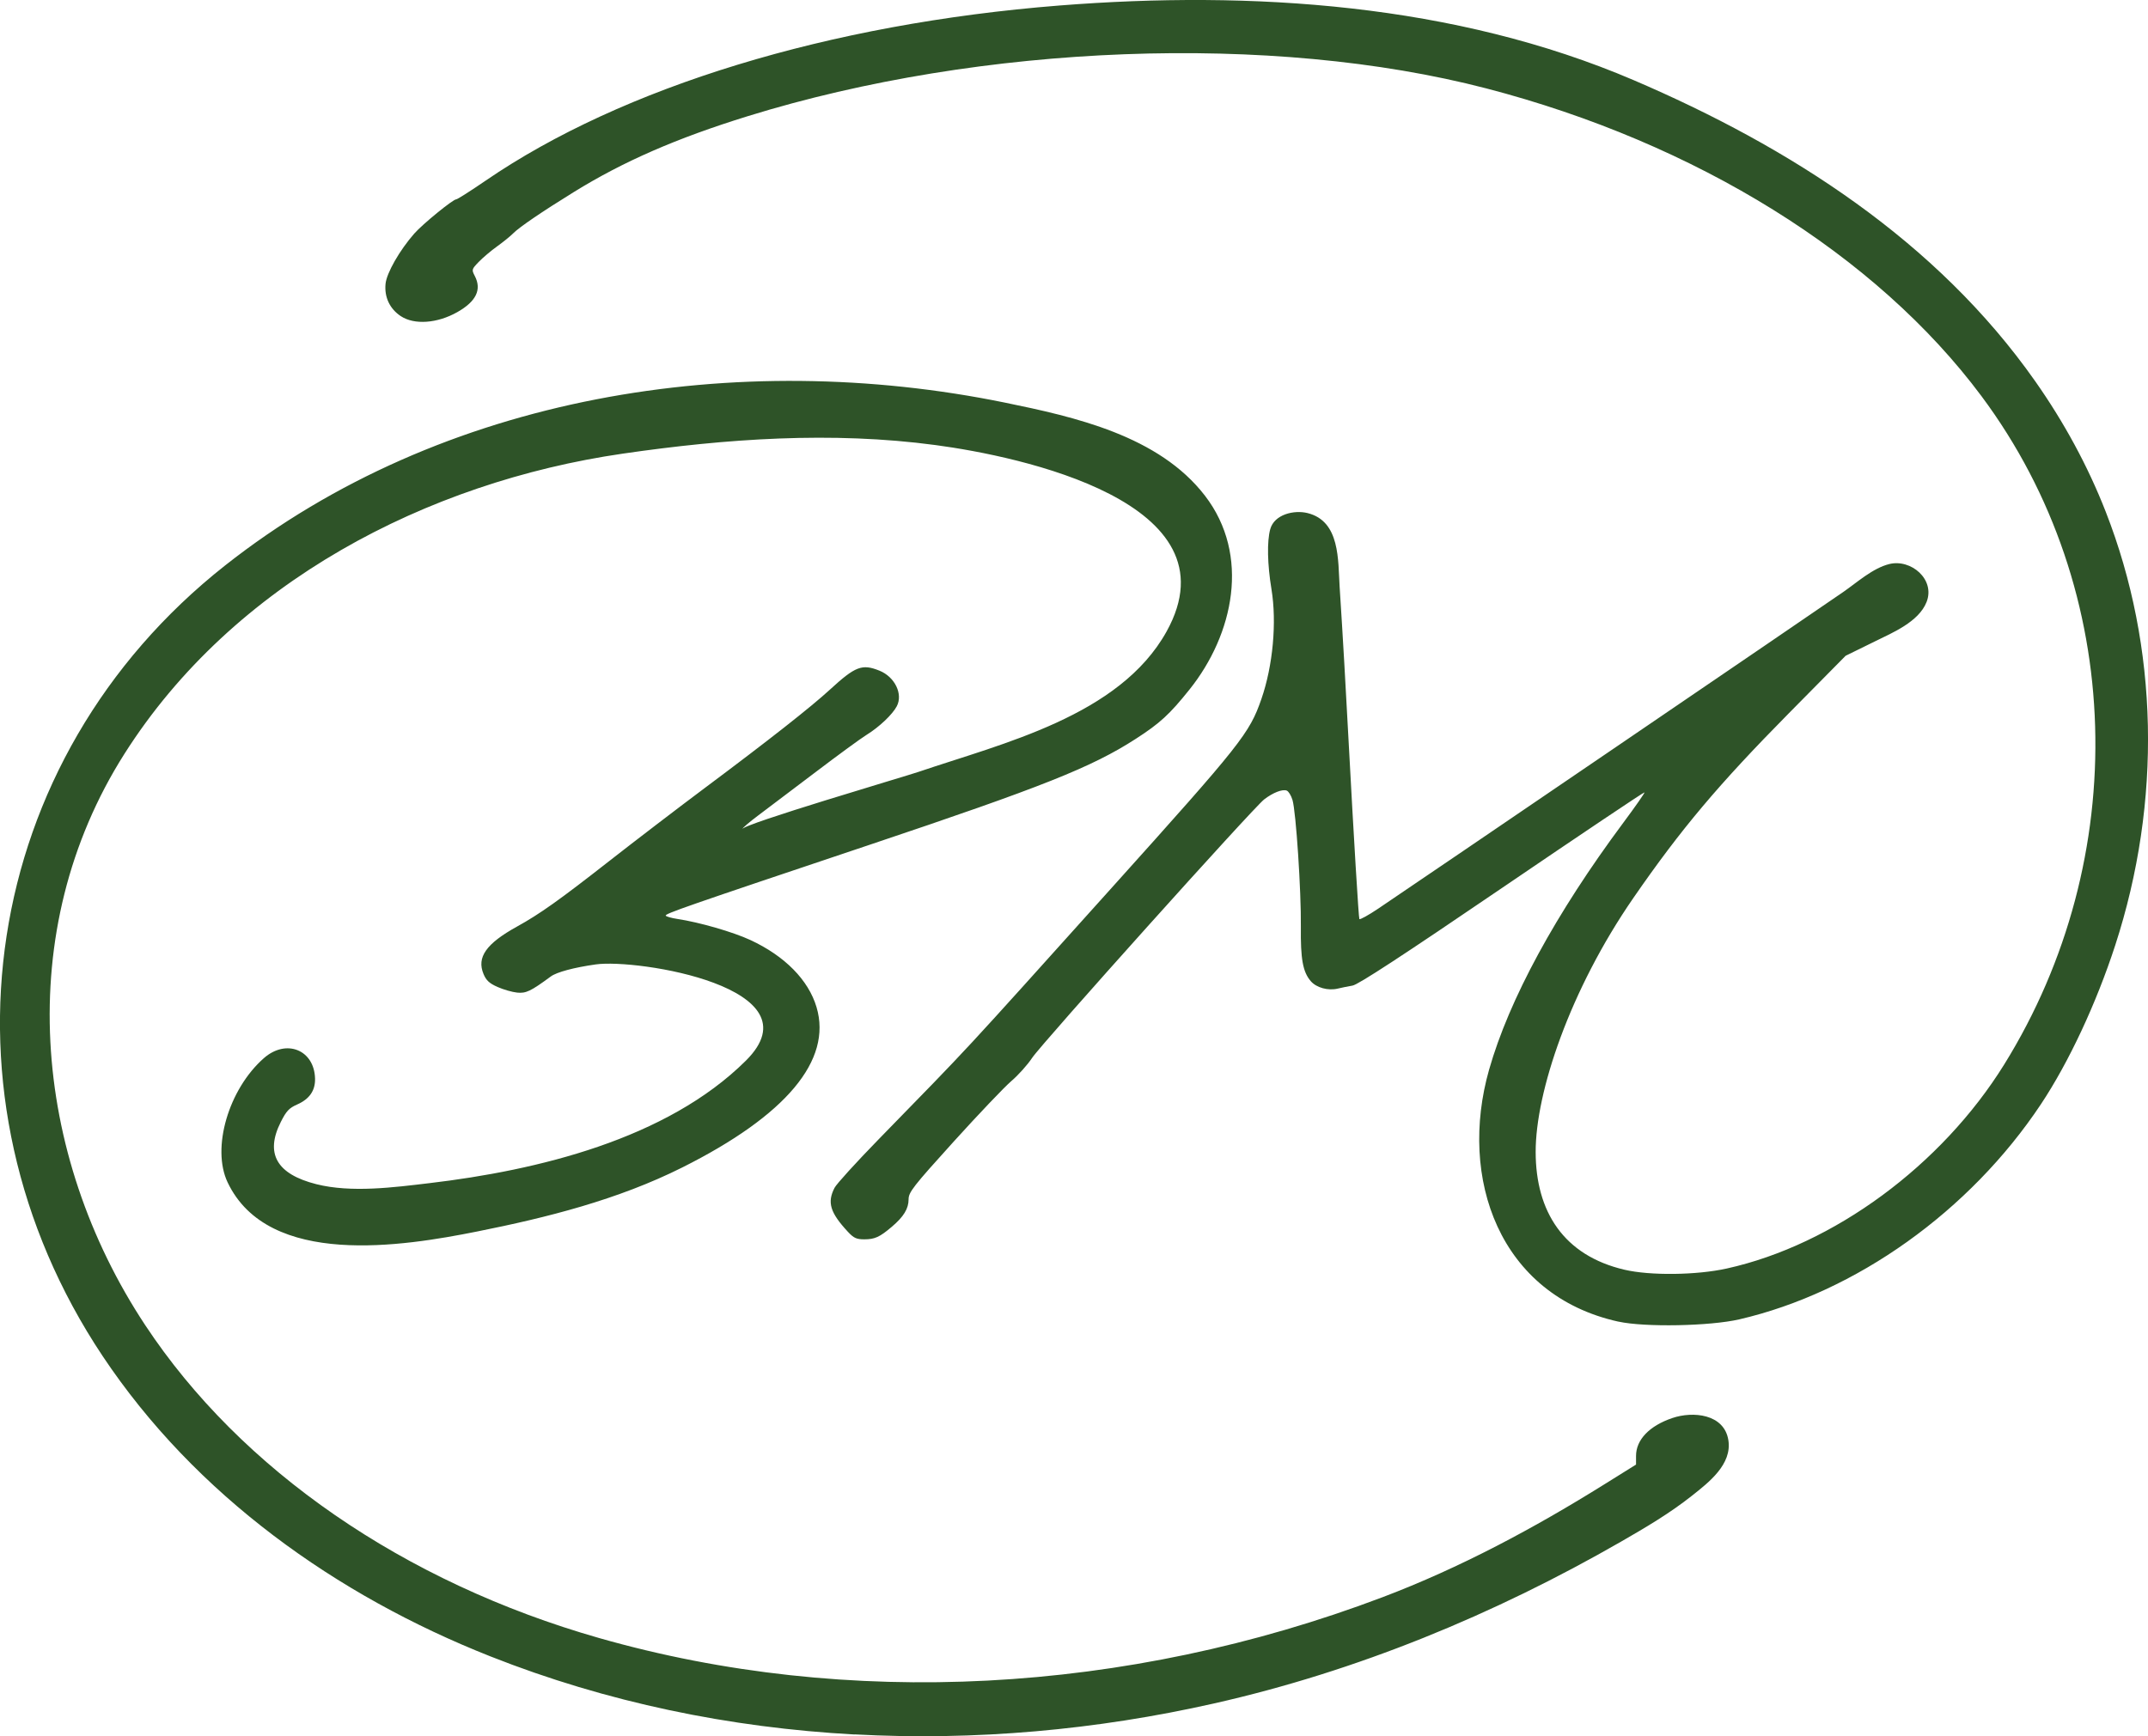
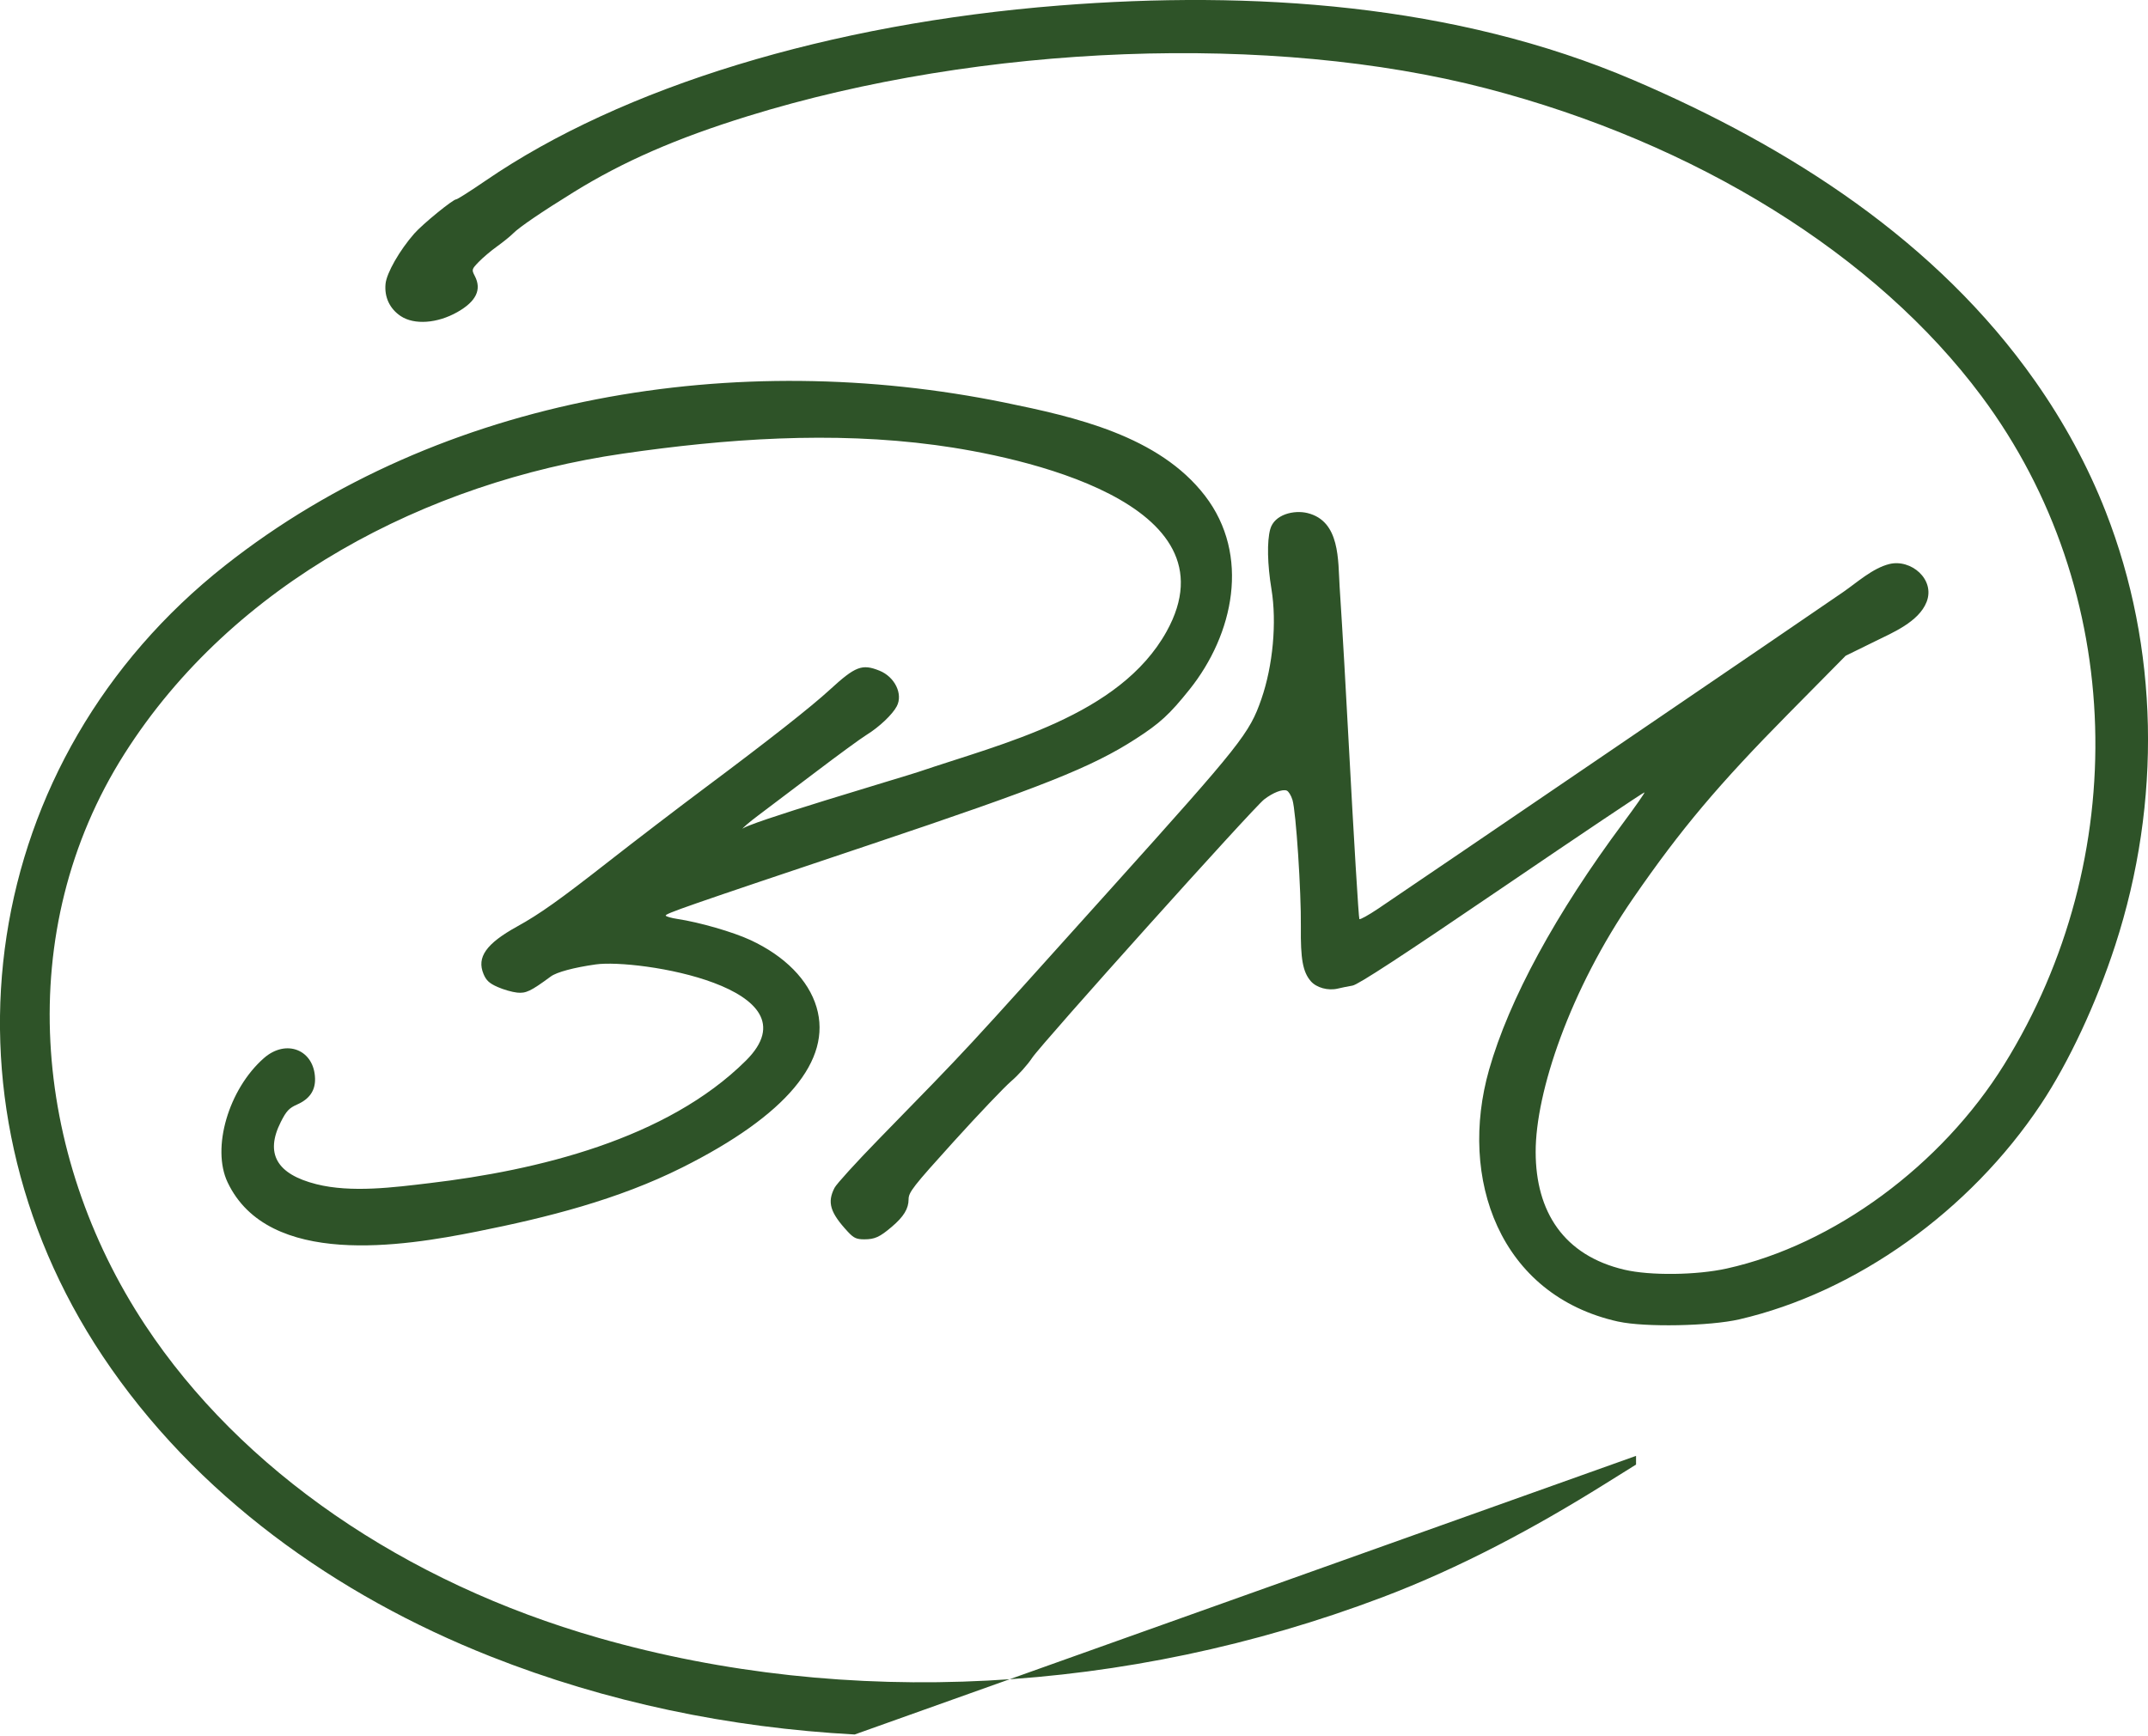
<svg xmlns="http://www.w3.org/2000/svg" id="Layer_2" viewBox="0 0 546.32 441.72">
  <defs>
    <style>
      .cls-1 {
        fill: #2e5328;
        stroke-width: 0px;
      }
    </style>
  </defs>
  <g id="Layer_1-2" data-name="Layer_1">
    <g id="layer1">
-       <path id="path24" class="cls-1" d="M217.38,441.26c-31.72-1.71-63.07-8.17-92.62-19.86-39.25-15.52-75.11-41.06-98.7-76.48-44.04-66.14-31.38-151.71,31.21-201.08,55.25-43.58,130.42-55.29,198.29-41.42,17.83,3.65,39.16,8.42,50.91,23.69,11.63,15.13,7.28,35.29-3.93,49.3-5.06,6.33-7.53,8.6-13.68,12.56-11.15,7.2-23.64,12.17-67.64,26.93-47.09,15.8-52.19,17.57-51.89,18.05.14.23,1.47.61,2.94.83,5.64.85,14.16,3.31,18.62,5.38,8.74,4.07,14.74,10.16,16.79,17.07,4.01,13.52-7.74,27.55-34.18,40.79-16.35,8.19-34.35,12.73-52.21,16.29-18.6,3.72-53.01,9.35-63.4-12.52-4.14-8.72.23-23.69,9.23-31.6,5.68-4.99,12.84-2.11,13.01,5.23.07,3.02-1.42,5.18-4.52,6.55-2.08.92-2.78,1.66-4.18,4.44-4.07,8.05-1.08,13.3,9.03,15.85,8.93,2.25,19.8.8,28.81-.27,27.29-3.23,60.29-11.12,80.45-31.17,18.7-18.6-27.67-25.96-38.2-24.47-5.56.79-9.93,1.96-11.43,3.07-5.11,3.76-6.32,4.34-8.58,4.1-1.25-.13-3.48-.77-4.96-1.43-2.08-.92-2.89-1.66-3.57-3.3-1.78-4.26.68-7.74,8.54-12.08,5.73-3.16,10.81-6.77,23.41-16.64,6.67-5.22,17.63-13.6,24.36-18.63,16.26-12.14,26.96-20.56,31.77-24.98,6.49-5.96,8.18-6.62,12.6-4.85,3.92,1.57,6.06,5.95,4.43,9.06-1.1,2.1-4.49,5.31-7.72,7.3-1.4.86-7.24,5.13-12.98,9.49-5.74,4.36-12.28,9.29-14.53,10.98-2.25,1.68-4.09,3.26-4.09,3.51-.09-1.23,41.44-13.42,44.8-14.57,21.39-7.27,51.19-14.2,63.14-35.73,18.28-32.92-37.41-44.57-58.74-47.42-26.44-3.54-53.3-1.64-79.6,2.18-49.79,7.24-99.08,32.78-126.74,76.4-28.52,44.98-23.43,101.85,5.31,145.32,24.35,36.84,65.8,65.42,115.44,79.59,63.09,18.01,133.97,14.32,199.21-10.37,19.77-7.48,38.69-17.63,56.6-28.82l7.92-4.94v-2.21c0-4.1,3.4-7.65,9.23-9.63,5.23-1.78,13.18-1.07,14.25,5.62.98,6.17-4.98,10.75-9.23,14.12-5.65,4.48-11.82,8.12-18.07,11.71-32.29,18.57-67.19,32.97-103.56,41.17-29.91,6.75-60.75,9.52-91.38,7.86ZM411.62,336.23c-30.33-6.7-40.73-36.51-32.89-64.09,5.09-17.89,16.95-39.72,34.13-62.82,3.08-4.14,5.51-7.62,5.4-7.74-.11-.11-16.41,10.82-36.21,24.3-25.45,17.33-36.6,24.61-38.05,24.86-1.13.19-2.81.53-3.74.76-2.47.6-5.44-.22-6.88-1.89-2.02-2.35-2.61-5.61-2.52-13.86.1-8.99-1.24-29.3-2.13-32.24-.34-1.13-1-2.2-1.46-2.38-1.1-.42-3.47.5-5.73,2.23-2.73,2.08-56.6,62.1-59.03,65.77-1.16,1.76-3.55,4.42-5.3,5.91-1.75,1.5-8.34,8.42-14.65,15.39-10.37,11.46-11.46,12.87-11.47,14.68,0,2.38-1.25,4.43-4.27,6.99-3.09,2.63-4.33,3.19-7.03,3.19-1.95,0-2.66-.33-4.13-1.91-4.54-4.89-5.32-7.48-3.4-11.2.5-.98,5.51-6.48,11.12-12.24,24.39-25.02,19.79-20.06,59.48-64.2,32.85-36.54,34.93-39.16,37.96-47.9,2.94-8.48,3.95-19.51,2.56-27.97-1.04-6.31-1.16-12.18-.31-15.24,1.05-3.8,6.1-4.94,9.49-4.1,8.34,2.06,7.73,12.05,8.16,18.73.85,13.07,1.58,26.16,2.28,39.24,1.32,24.74,2.56,45.13,2.74,45.32.19.18,2.32-1,4.75-2.63,10.61-7.13,111.23-75.66,118.37-80.62,3.46-2.4,7.44-6.02,11.65-7.07,5.53-1.38,11.76,3.92,9.49,9.66-2,5.06-8.69,7.82-13.17,10.03l-7.41,3.64-14.4,14.58c-17.98,18.21-27.49,29.51-39.58,47.02-16.16,23.41-24.89,49.44-24.86,64.65.02,15.19,7.14,26.32,22.57,29.94,6.56,1.54,18.36,1.4,26.06-.31,27.16-6.02,54.61-26.22,70.56-51.94,32.42-52.27,31.12-120.44-5.81-170-26.79-35.96-72.52-64.39-125.93-78.28-54.43-14.16-128.34-11.37-187.86,7.07-18.11,5.61-31.61,11.5-44.21,19.29-8.19,5.06-13.89,8.95-15.43,10.51-.71.72-2.56,2.22-4.11,3.33-1.55,1.11-3.65,2.89-4.67,3.95-1.79,1.86-1.82,1.97-.99,3.57,1.81,3.47.35,6.48-4.44,9.19-5.11,2.89-10.94,3.3-14.38,1.03-2.81-1.86-4.21-4.83-3.88-8.22.27-2.75,3.55-8.5,7.29-12.77,2.11-2.41,9.85-8.73,10.69-8.73.3,0,3.64-2.13,7.44-4.73C158.32,22.1,210.94,6.02,269.46,1.4c48.83-3.85,100.58-.48,146.04,18.99,39.63,16.98,77.02,40.84,102.15,76.62,7.25,10.32,13.34,21.46,17.93,33.21,13.45,34.39,14.3,73.69,2.4,110.27-4.81,14.79-11.83,29.8-18.89,40.42-18.11,27.23-47.04,47.87-76.72,54.74-7.49,1.73-24.07,2.04-30.75.57Z" />
+       <path id="path24" class="cls-1" d="M217.38,441.26c-31.72-1.71-63.07-8.17-92.62-19.86-39.25-15.52-75.11-41.06-98.7-76.48-44.04-66.14-31.38-151.71,31.21-201.08,55.25-43.58,130.42-55.29,198.29-41.42,17.83,3.65,39.16,8.42,50.91,23.69,11.63,15.13,7.28,35.29-3.93,49.3-5.06,6.33-7.53,8.6-13.68,12.56-11.15,7.2-23.64,12.17-67.64,26.93-47.09,15.8-52.19,17.57-51.89,18.05.14.23,1.47.61,2.94.83,5.64.85,14.16,3.31,18.62,5.38,8.74,4.07,14.74,10.16,16.79,17.07,4.01,13.52-7.74,27.55-34.18,40.79-16.35,8.19-34.35,12.73-52.21,16.29-18.6,3.72-53.01,9.35-63.4-12.52-4.14-8.72.23-23.69,9.23-31.6,5.68-4.99,12.84-2.11,13.01,5.23.07,3.02-1.42,5.18-4.52,6.55-2.08.92-2.78,1.66-4.18,4.44-4.07,8.05-1.08,13.3,9.03,15.85,8.93,2.25,19.8.8,28.81-.27,27.29-3.23,60.29-11.12,80.45-31.17,18.7-18.6-27.67-25.96-38.2-24.47-5.56.79-9.93,1.96-11.43,3.07-5.11,3.76-6.32,4.34-8.58,4.1-1.25-.13-3.48-.77-4.96-1.43-2.08-.92-2.89-1.66-3.57-3.3-1.78-4.26.68-7.74,8.54-12.08,5.73-3.16,10.81-6.77,23.41-16.64,6.67-5.22,17.63-13.6,24.36-18.63,16.26-12.14,26.96-20.56,31.77-24.98,6.49-5.96,8.18-6.62,12.6-4.85,3.92,1.57,6.06,5.95,4.43,9.06-1.1,2.1-4.49,5.31-7.72,7.3-1.4.86-7.24,5.13-12.98,9.49-5.74,4.36-12.28,9.29-14.53,10.98-2.25,1.68-4.09,3.26-4.09,3.51-.09-1.23,41.44-13.42,44.8-14.57,21.39-7.27,51.19-14.2,63.14-35.73,18.28-32.92-37.41-44.57-58.74-47.42-26.44-3.54-53.3-1.64-79.6,2.18-49.79,7.24-99.08,32.78-126.74,76.4-28.52,44.98-23.43,101.85,5.31,145.32,24.35,36.84,65.8,65.42,115.44,79.59,63.09,18.01,133.97,14.32,199.21-10.37,19.77-7.48,38.69-17.63,56.6-28.82l7.92-4.94v-2.21ZM411.62,336.23c-30.33-6.7-40.73-36.51-32.89-64.09,5.09-17.89,16.95-39.72,34.13-62.82,3.08-4.14,5.51-7.62,5.4-7.74-.11-.11-16.41,10.82-36.21,24.3-25.45,17.33-36.6,24.61-38.05,24.86-1.13.19-2.81.53-3.74.76-2.47.6-5.44-.22-6.88-1.89-2.02-2.35-2.61-5.61-2.52-13.86.1-8.99-1.24-29.3-2.13-32.24-.34-1.13-1-2.2-1.46-2.38-1.1-.42-3.47.5-5.73,2.23-2.73,2.08-56.6,62.1-59.03,65.77-1.16,1.76-3.55,4.42-5.3,5.91-1.75,1.5-8.34,8.42-14.65,15.39-10.37,11.46-11.46,12.87-11.47,14.68,0,2.38-1.25,4.43-4.27,6.99-3.09,2.63-4.33,3.19-7.03,3.19-1.95,0-2.66-.33-4.13-1.91-4.54-4.89-5.32-7.48-3.4-11.2.5-.98,5.51-6.48,11.12-12.24,24.39-25.02,19.79-20.06,59.48-64.2,32.85-36.54,34.93-39.16,37.96-47.9,2.94-8.48,3.95-19.51,2.56-27.97-1.04-6.31-1.16-12.18-.31-15.24,1.05-3.8,6.1-4.94,9.49-4.1,8.34,2.06,7.73,12.05,8.16,18.73.85,13.07,1.58,26.16,2.28,39.24,1.32,24.74,2.56,45.13,2.74,45.32.19.18,2.32-1,4.75-2.63,10.61-7.13,111.23-75.66,118.37-80.62,3.46-2.4,7.44-6.02,11.65-7.07,5.53-1.38,11.76,3.92,9.49,9.66-2,5.06-8.69,7.82-13.17,10.03l-7.41,3.64-14.4,14.58c-17.98,18.21-27.49,29.51-39.58,47.02-16.16,23.41-24.89,49.44-24.86,64.65.02,15.19,7.14,26.32,22.57,29.94,6.56,1.54,18.36,1.4,26.06-.31,27.16-6.02,54.61-26.22,70.56-51.94,32.42-52.27,31.12-120.44-5.81-170-26.79-35.96-72.52-64.39-125.93-78.28-54.43-14.16-128.34-11.37-187.86,7.07-18.11,5.61-31.61,11.5-44.21,19.29-8.19,5.06-13.89,8.95-15.43,10.51-.71.72-2.56,2.22-4.11,3.33-1.55,1.11-3.65,2.89-4.67,3.95-1.79,1.86-1.82,1.97-.99,3.57,1.81,3.47.35,6.48-4.44,9.19-5.11,2.89-10.94,3.3-14.38,1.03-2.81-1.86-4.21-4.83-3.88-8.22.27-2.75,3.55-8.5,7.29-12.77,2.11-2.41,9.85-8.73,10.69-8.73.3,0,3.64-2.13,7.44-4.73C158.32,22.1,210.94,6.02,269.46,1.4c48.83-3.85,100.58-.48,146.04,18.99,39.63,16.98,77.02,40.84,102.15,76.62,7.25,10.32,13.34,21.46,17.93,33.21,13.45,34.39,14.3,73.69,2.4,110.27-4.81,14.79-11.83,29.8-18.89,40.42-18.11,27.23-47.04,47.87-76.72,54.74-7.49,1.73-24.07,2.04-30.75.57Z" />
    </g>
  </g>
</svg>